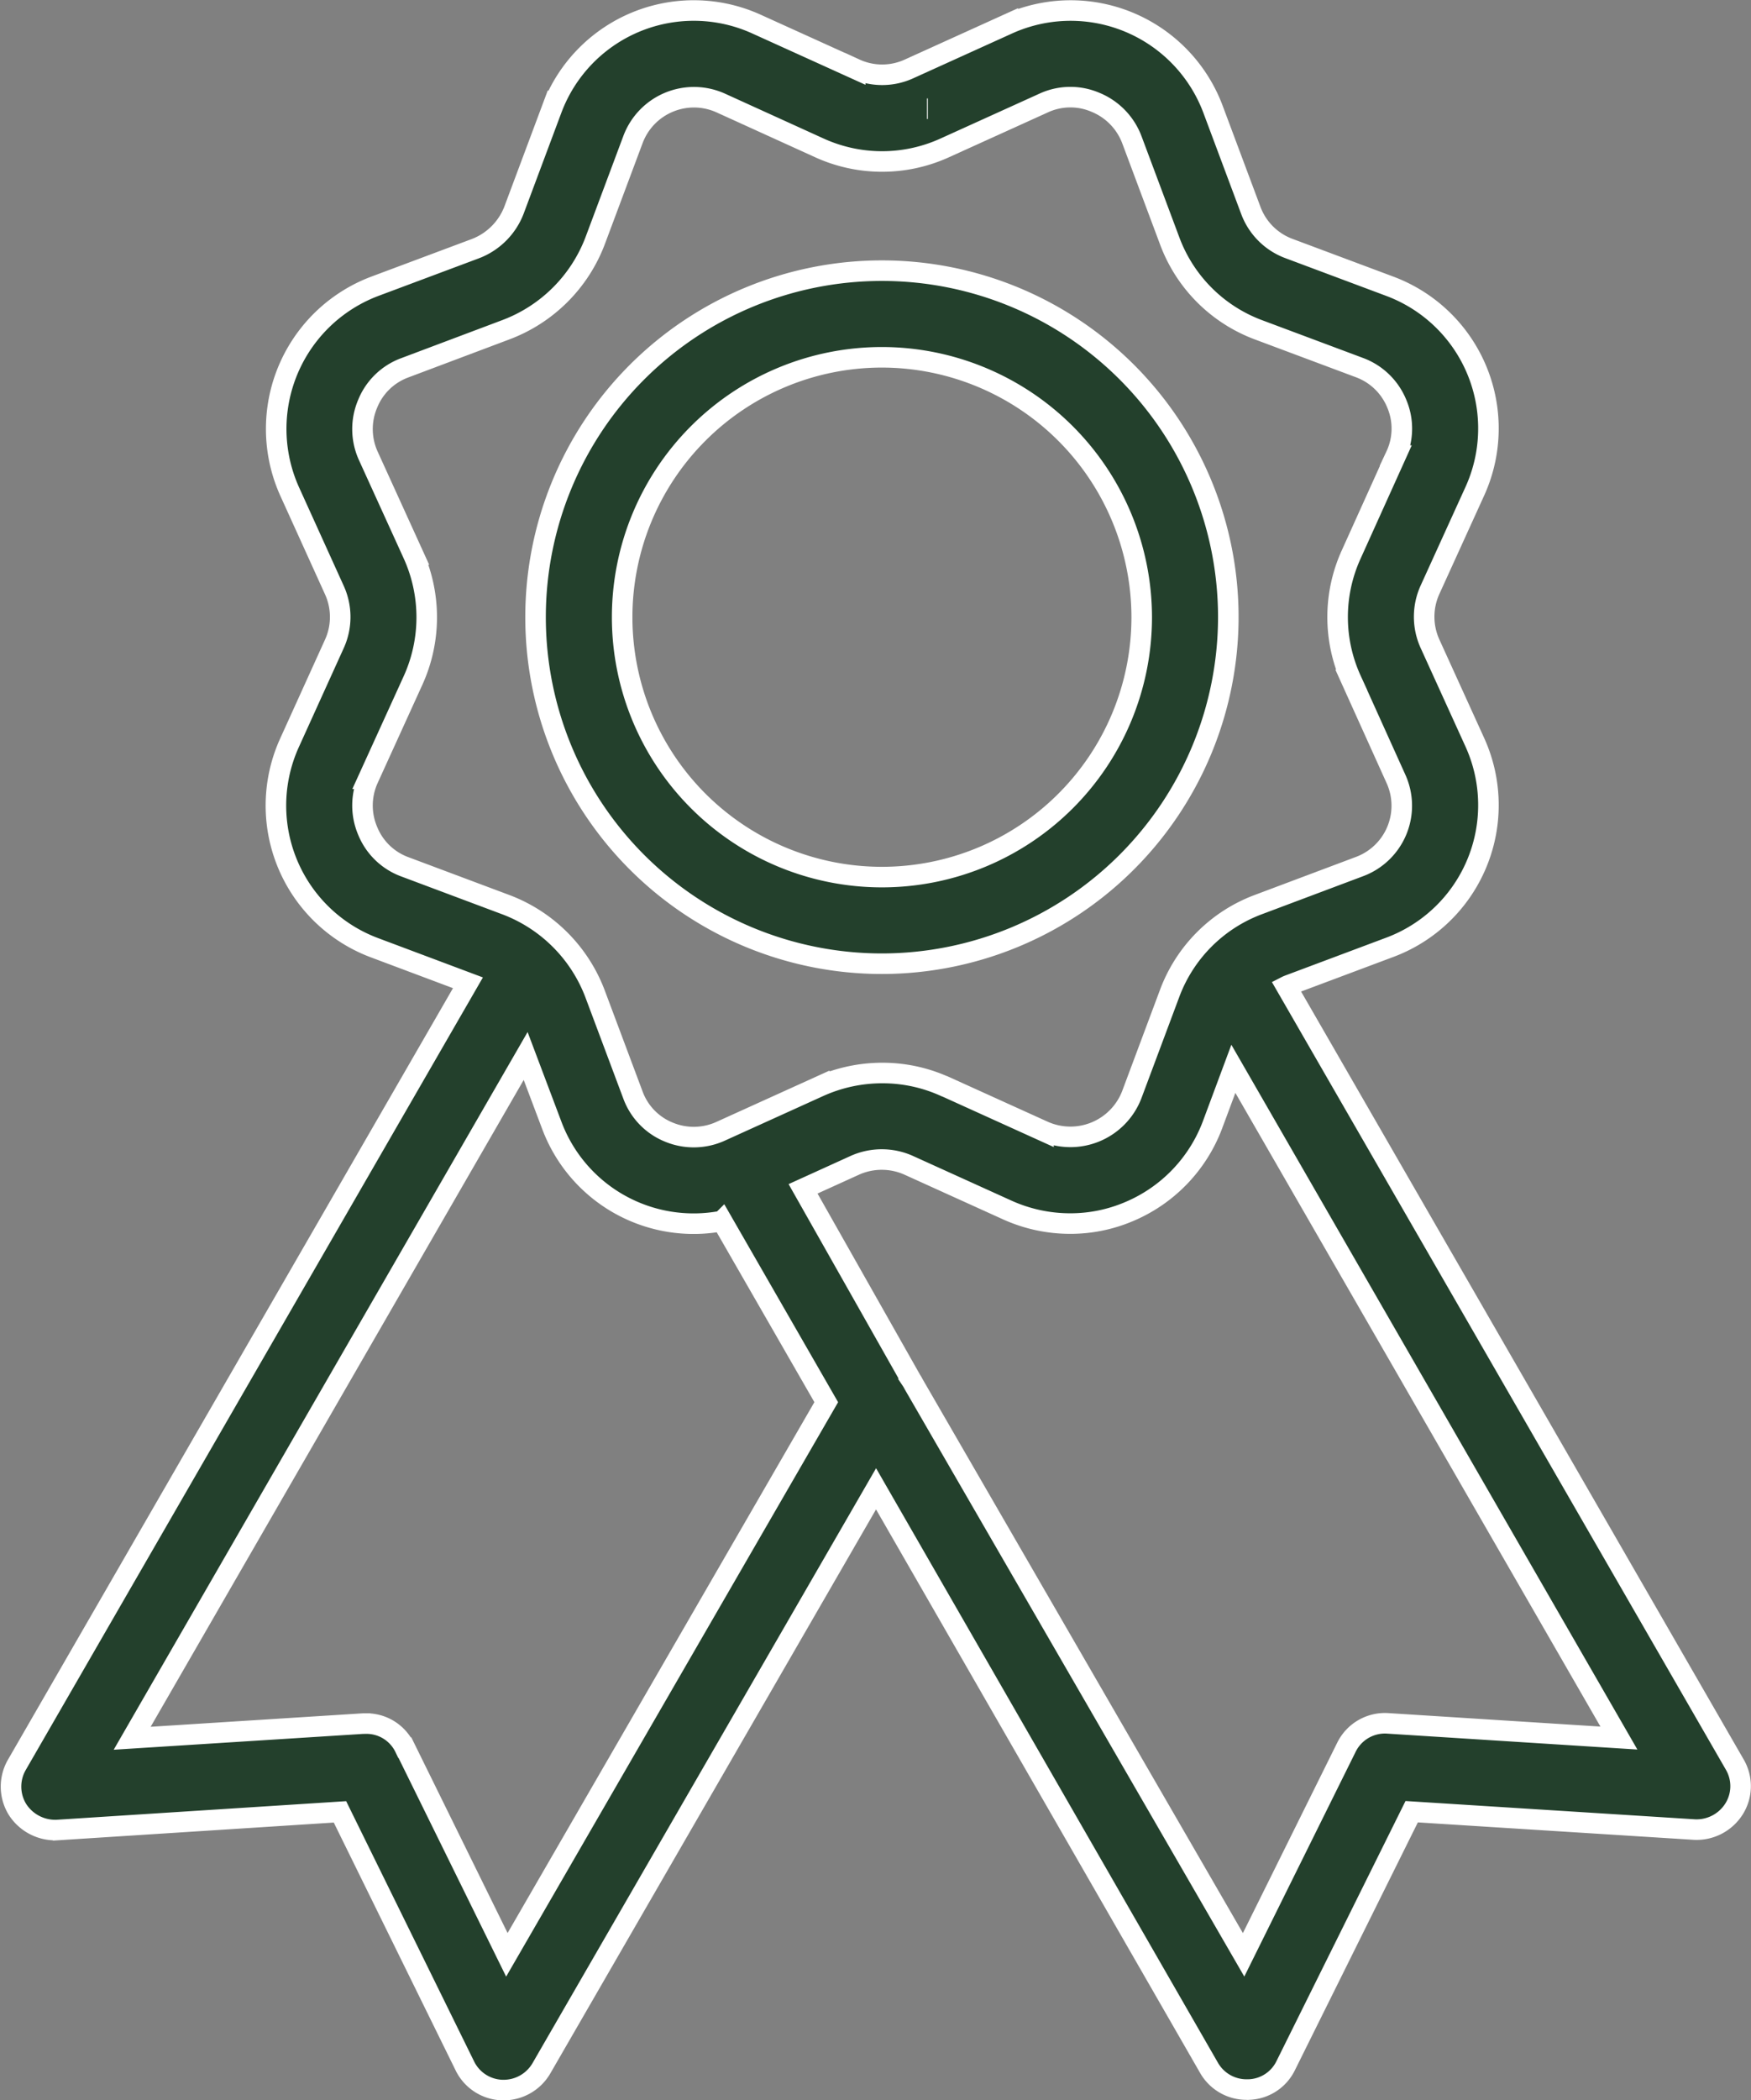
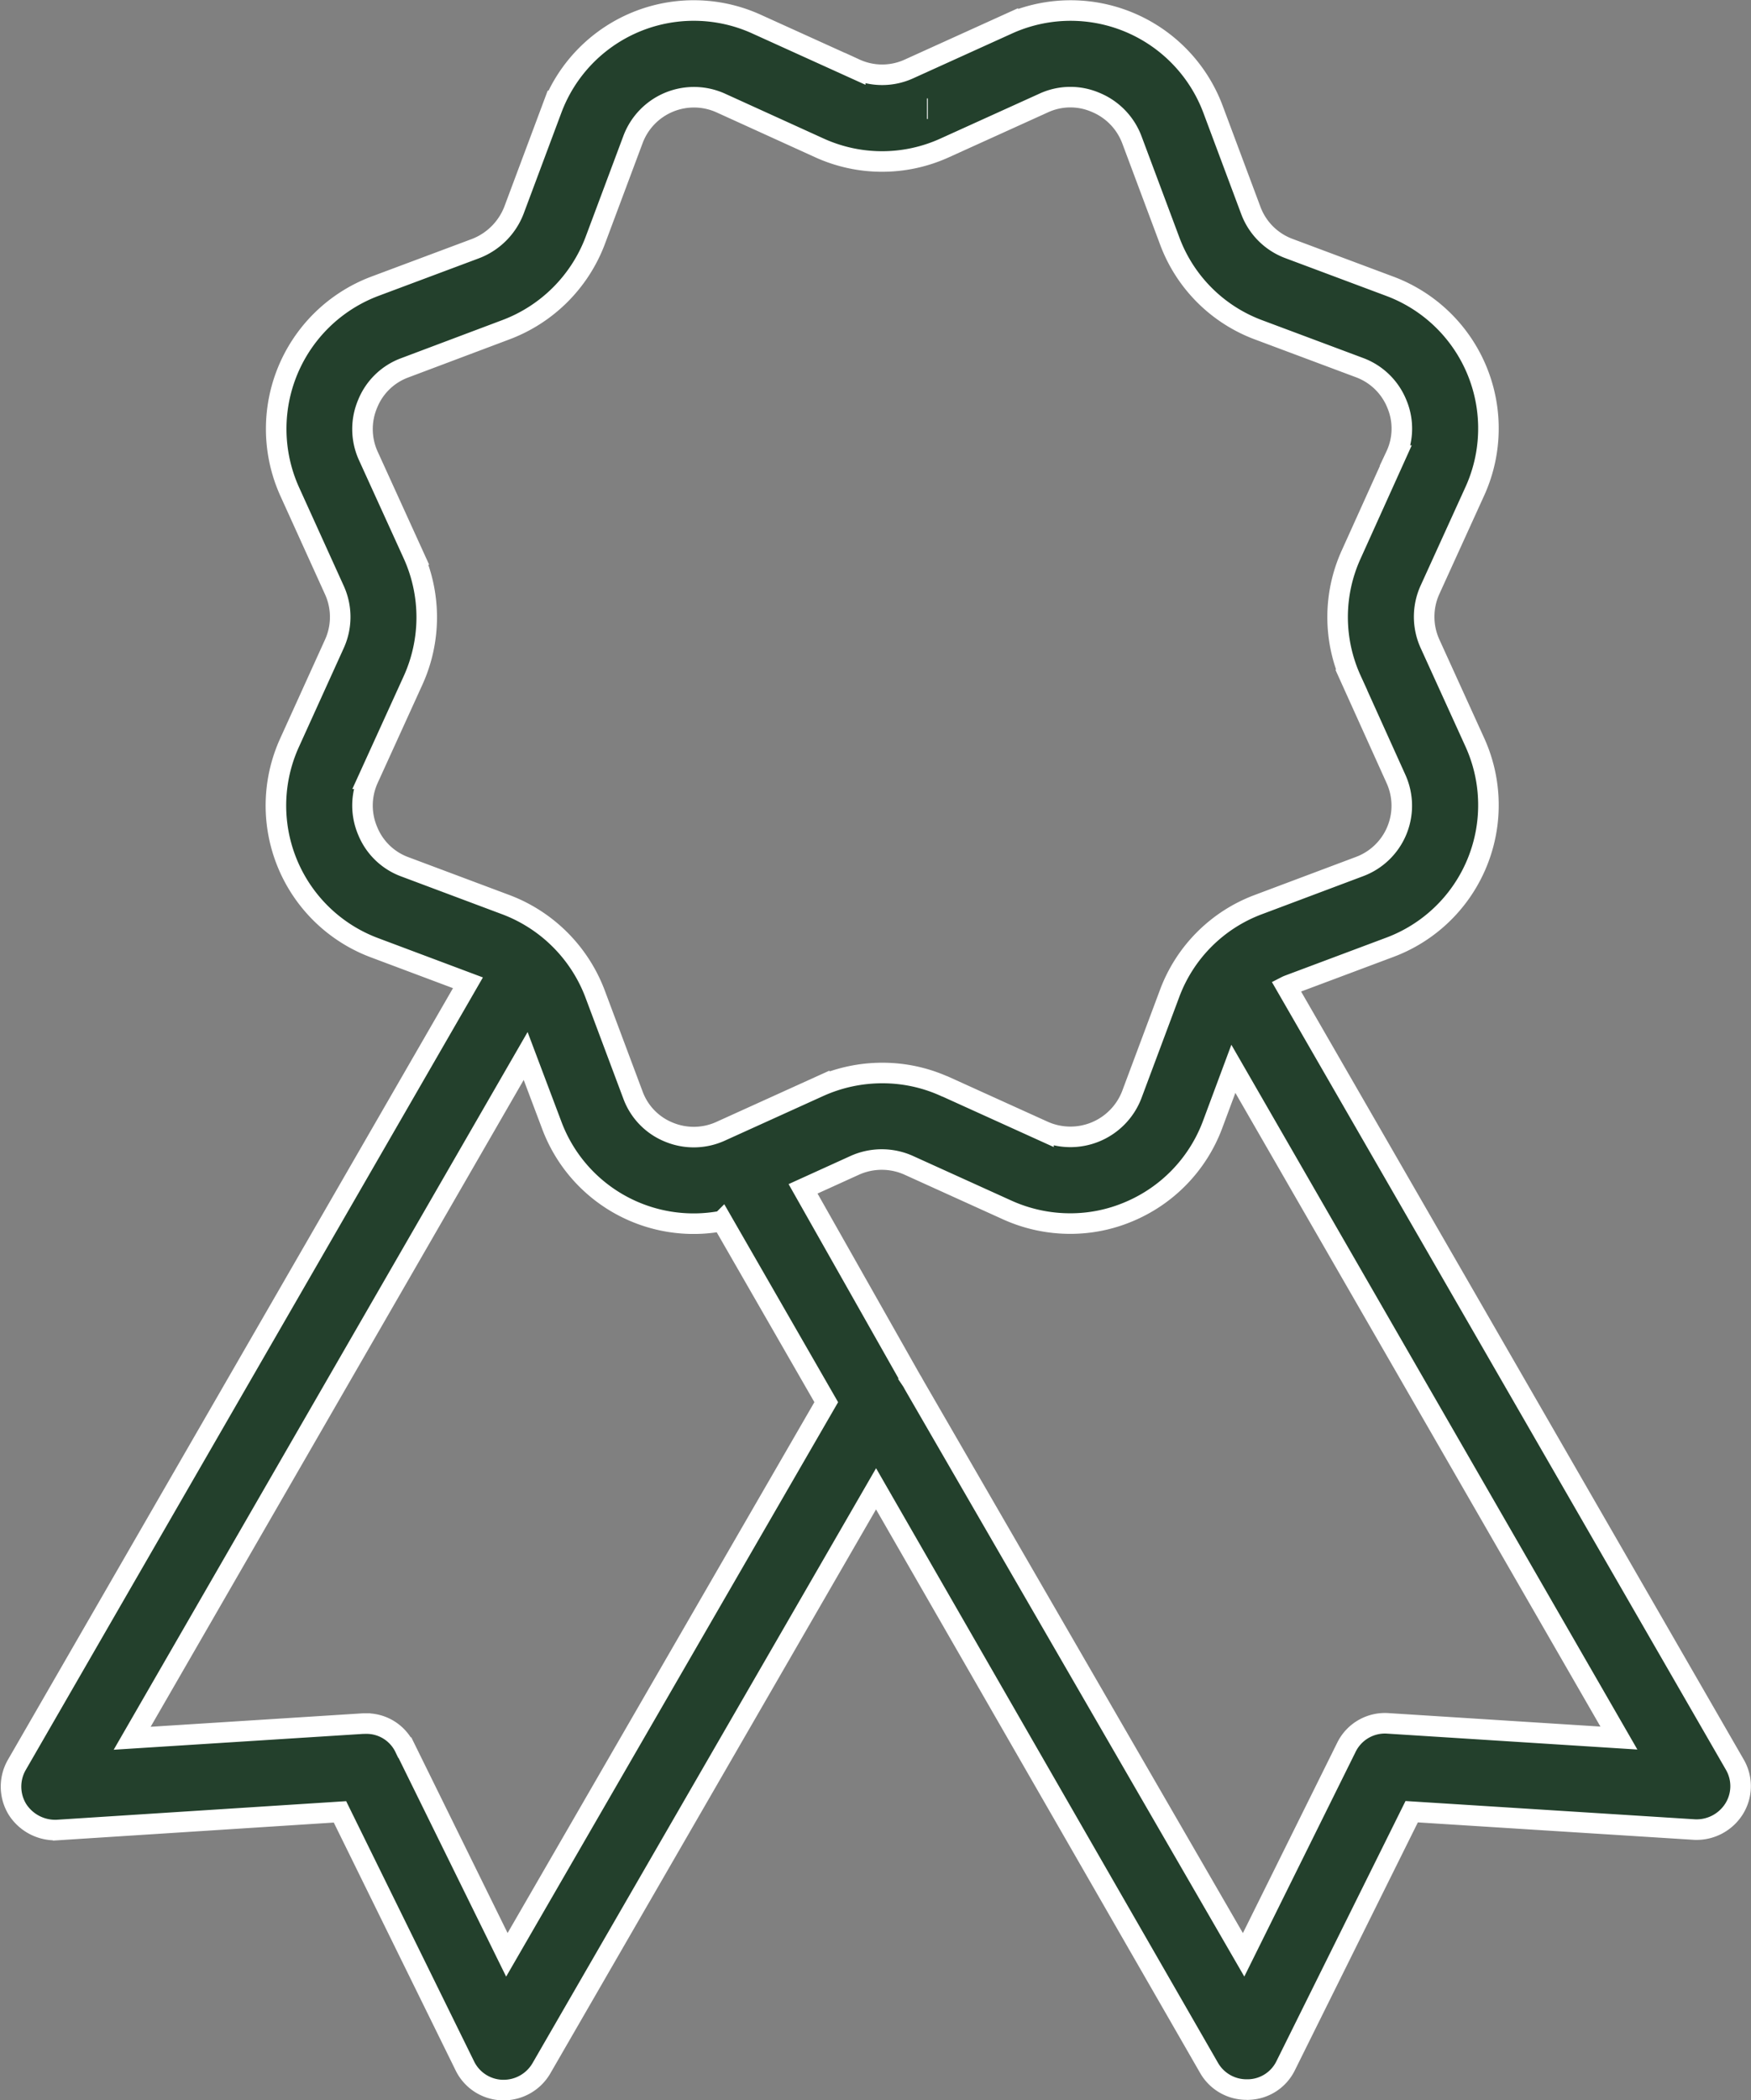
<svg xmlns="http://www.w3.org/2000/svg" viewBox="0 0 42.605 51.078" height="51.078" width="42.605">
  <rect x="0" y="0" width="42.605" height="51.078" fill="#808080" stroke="none" />
  <g transform="translate(-1.677 0.264)" data-name="Group 67655" id="Group_67655">
    <path stroke-width="0.5" stroke="#fff" fill="#23402c" transform="translate(-13030 -16131.689)" d="M13061.1,16181.727l-8.107-14.092-8.146,14.1a1.062,1.062,0,0,1-.914.523h-.036a1.047,1.047,0,0,1-.91-.589l-3.038-6.177-6.884.442a1.092,1.092,0,0,1-.962-.5,1.06,1.06,0,0,1-.017-1.084l10.977-19.022-2.277-.854a3.691,3.691,0,0,1-2.063-4.987l1.089-2.4a1.577,1.577,0,0,0,0-1.312l-1.089-2.4a3.706,3.706,0,0,1,2.063-4.983l2.465-.922a1.628,1.628,0,0,0,.931-.93l.922-2.466a3.689,3.689,0,0,1,4.982-2.062l2.4,1.088a1.57,1.57,0,0,0,1.312,0l2.4-1.088a3.7,3.7,0,0,1,4.991,2.063l.922,2.466a1.574,1.574,0,0,0,.922.926l2.465.922a3.691,3.691,0,0,1,2.063,4.987l-1.089,2.392a1.586,1.586,0,0,0,0,1.315l1.089,2.393a3.691,3.691,0,0,1-2.063,4.987l-2.461.922a.568.568,0,0,0-.064.028l10.912,18.925a1.042,1.042,0,0,1-.017,1.085,1.078,1.078,0,0,1-.958.5l-6.884-.435-3.066,6.177a1.035,1.035,0,0,1-.905.581.108.108,0,0,1-.037,0A1.049,1.049,0,0,1,13061.1,16181.727Zm.836-2.758,2.5-5.044a1.044,1.044,0,0,1,1.016-.585l5.616.357-9.381-16.277-.508,1.364a3.7,3.7,0,0,1-2.047,2.116,3.638,3.638,0,0,1-1.413.284,3.715,3.715,0,0,1-1.531-.329l-2.4-1.088a1.6,1.6,0,0,0-1.312,0l-1.259.572,2.634,4.654a.861.861,0,0,1,.058.1Zm-20.407-5.04,2.481,5.04,7.771-13.441-2.535-4.407a3.684,3.684,0,0,1-4.143-2.327l-.636-1.686-9.574,16.594,5.625-.357.064,0A1.03,1.03,0,0,1,13041.524,16173.929Zm13.138-16.082,2.4,1.088a1.6,1.6,0,0,0,2.148-.885l.922-2.466a3.674,3.674,0,0,1,2.152-2.156l2.465-.926a1.579,1.579,0,0,0,.886-2.141l-1.084-2.4a3.674,3.674,0,0,1,0-3.055l1.084-2.4a1.547,1.547,0,0,0,.024-1.26,1.567,1.567,0,0,0-.91-.881l-2.465-.922a3.672,3.672,0,0,1-2.152-2.161l-.922-2.465a1.59,1.59,0,0,0-.886-.905,1.55,1.55,0,0,0-1.263.021l-2.4,1.088a3.679,3.679,0,0,1-3.054,0l-2.392-1.088a1.584,1.584,0,0,0-2.141.885l-.922,2.465a3.722,3.722,0,0,1-2.169,2.161l-2.461.926a1.553,1.553,0,0,0-.905.877,1.572,1.572,0,0,0,.016,1.264l1.093,2.4a3.711,3.711,0,0,1,0,3.055l-1.093,2.4a1.572,1.572,0,0,0-.016,1.264,1.553,1.553,0,0,0,.905.877l2.461.922a3.725,3.725,0,0,1,2.165,2.16l.922,2.461a1.55,1.55,0,0,0,.877.91,1.577,1.577,0,0,0,1.259-.021l2.4-1.088a3.733,3.733,0,0,1,1.535-.329A3.675,3.675,0,0,1,13054.662,16157.847Zm-.414-23.778h-.021Z" data-name="Union 4" id="Union_4" />
-     <path stroke-width="0.5" stroke="#fff" fill="#23402c" transform="translate(6.708 3.319)" d="M16.428,19.856a8.428,8.428,0,1,1,8.428-8.428A8.436,8.436,0,0,1,16.428,19.856Zm0-14.749a6.321,6.321,0,1,0,6.321,6.321A6.329,6.329,0,0,0,16.428,5.107Z" data-name="Path 111300" id="Path_111300" />
  </g>
</svg>